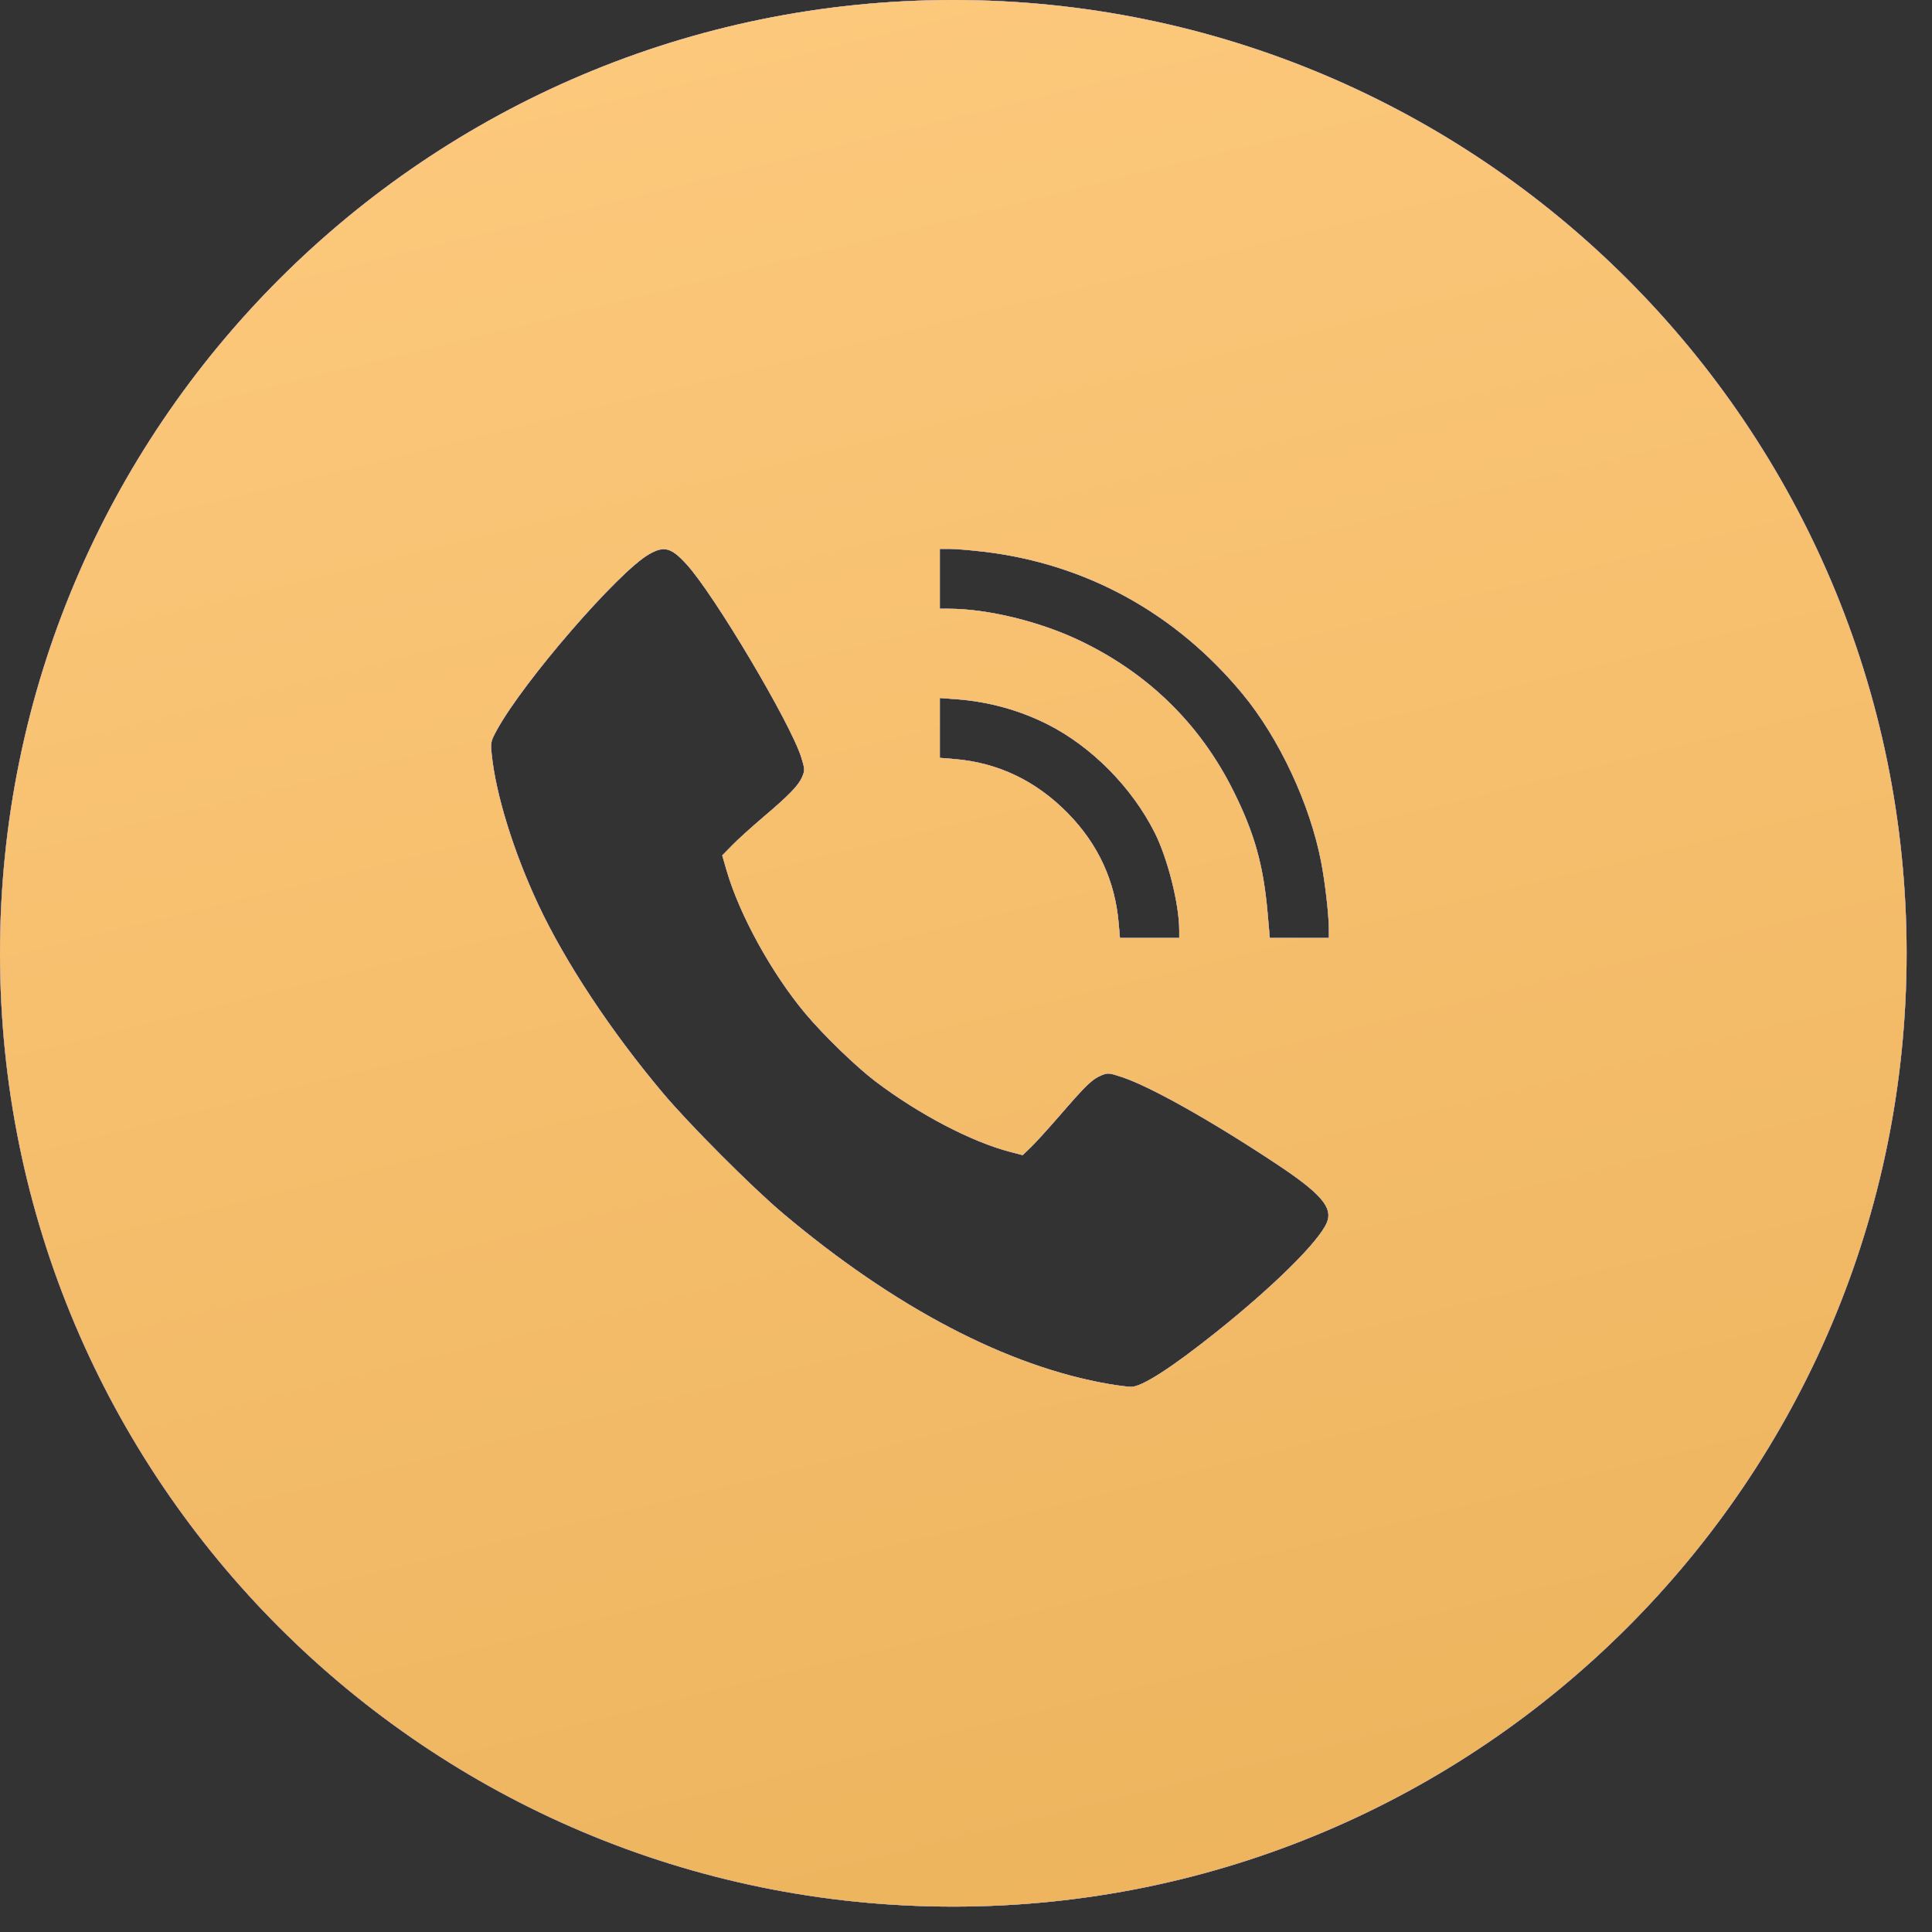
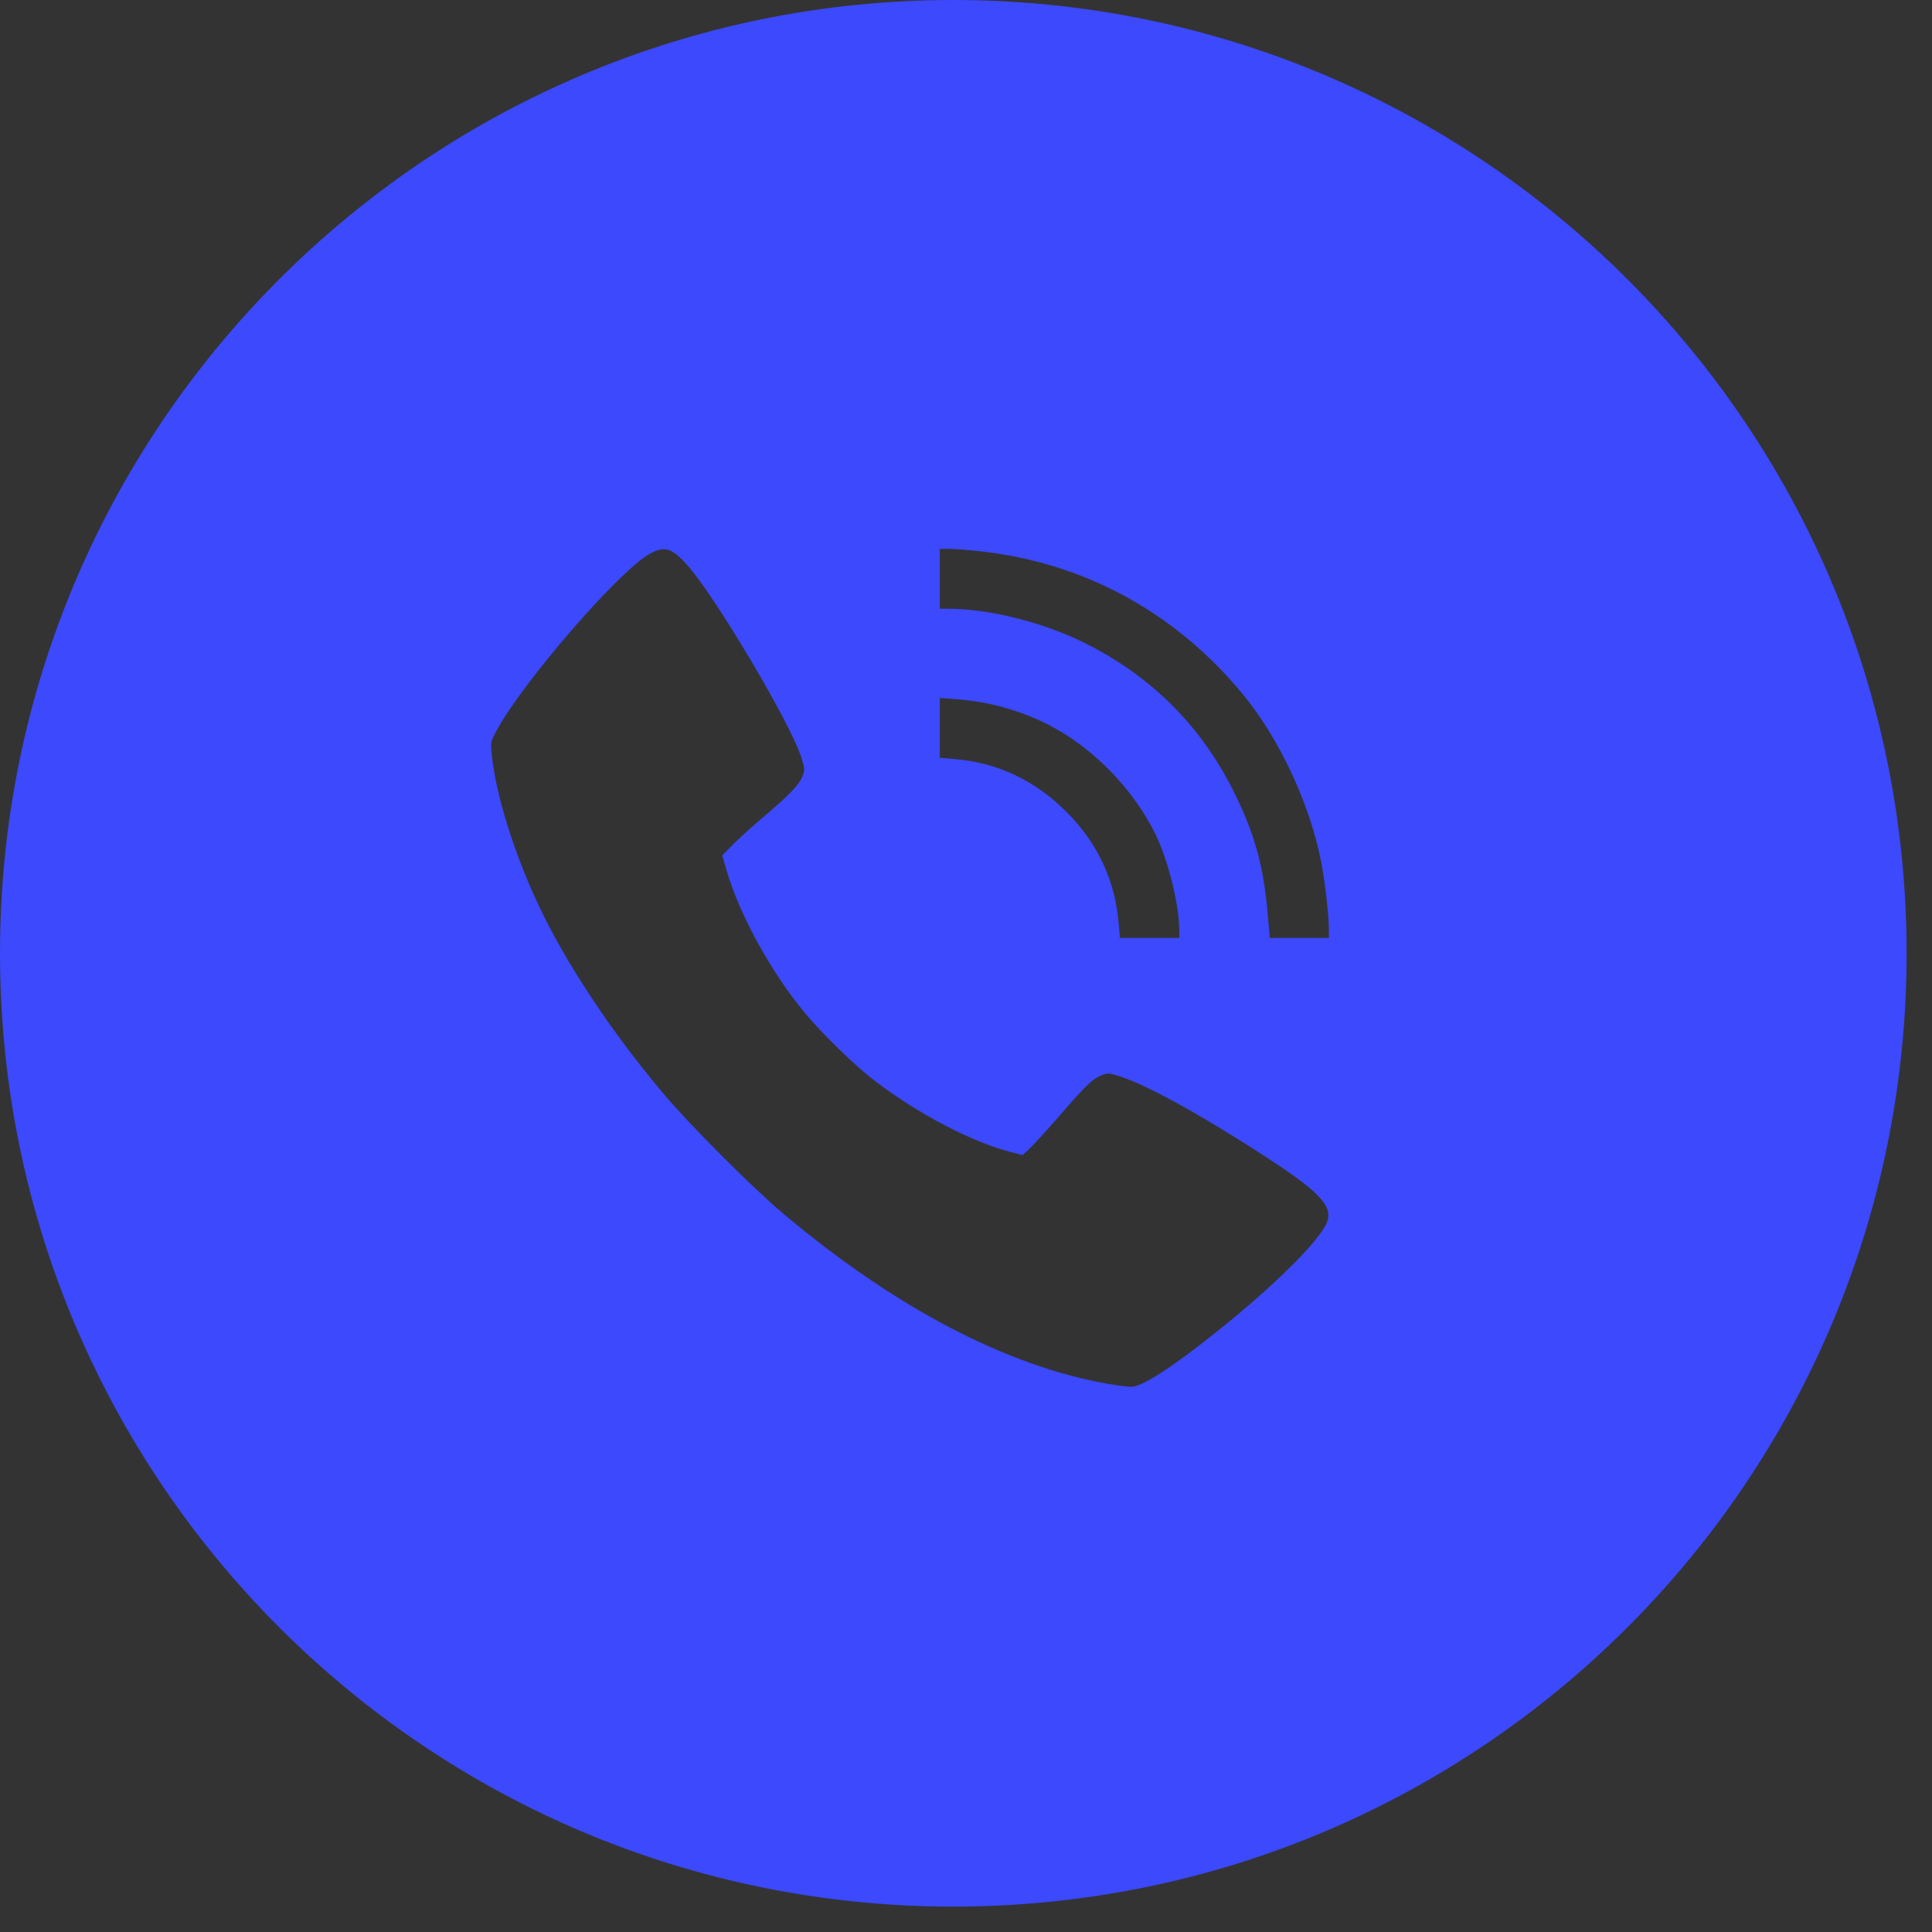
<svg xmlns="http://www.w3.org/2000/svg" width="51" height="51" viewBox="0 0 51 51" fill="none">
  <rect x="0" y="0" width="51" height="51" fill="#333333" stroke="none" />
-   <path fill-rule="evenodd" clip-rule="evenodd" d="M25.165 50.33C39.063 50.33 50.33 39.063 50.33 25.165C50.33 11.267 39.063 0 25.165 0C11.267 0 0 11.267 0 25.165C0 39.063 11.267 50.33 25.165 50.33ZM13.122 19.261C13.831 17.972 16.318 15.1 17.131 14.632C17.531 14.402 17.718 14.452 18.124 14.897C18.855 15.697 20.876 19.102 21.153 19.997C21.246 20.297 21.247 20.335 21.177 20.503C21.082 20.732 20.832 20.99 20.143 21.574C19.845 21.827 19.48 22.157 19.333 22.308L19.065 22.581L19.177 22.967C19.518 24.145 20.367 25.689 21.263 26.759C21.738 27.326 22.598 28.158 23.108 28.545C24.262 29.419 25.652 30.145 26.68 30.411L26.996 30.493L27.217 30.28C27.338 30.163 27.687 29.778 27.993 29.425C28.673 28.64 28.831 28.489 29.069 28.389C29.245 28.316 29.273 28.318 29.626 28.436C30.38 28.689 31.975 29.586 33.687 30.72C34.868 31.502 35.191 31.876 35.026 32.272C34.821 32.768 33.624 33.953 32.102 35.167C30.924 36.107 30.144 36.609 29.86 36.609C29.778 36.609 29.513 36.575 29.272 36.534C26.591 36.073 23.616 34.515 20.662 32.025C19.846 31.336 18.203 29.69 17.502 28.857C16.127 27.224 14.919 25.397 14.205 23.87C13.557 22.485 13.087 20.968 12.98 19.911C12.948 19.597 12.954 19.567 13.122 19.261ZM24.809 16.069V15.279V14.489H25.069C25.212 14.489 25.61 14.522 25.954 14.562C28.662 14.879 31.033 16.18 32.802 18.32C33.77 19.491 34.583 21.233 34.876 22.759C34.983 23.32 35.079 24.162 35.079 24.542V24.759H34.3H33.52L33.46 24.08C33.349 22.829 33.114 21.993 32.561 20.883C31.678 19.111 30.31 17.772 28.499 16.908C27.438 16.403 26.072 16.071 25.044 16.069L24.809 16.069ZM24.809 20.005V19.215V18.425L25.259 18.459C26.092 18.521 26.914 18.748 27.648 19.118C28.813 19.704 29.882 20.785 30.484 21.985C30.826 22.667 31.129 23.874 31.129 24.555V24.759H30.346H29.564L29.531 24.376C29.435 23.252 28.99 22.288 28.192 21.471C27.351 20.613 26.351 20.133 25.199 20.037L24.809 20.005Z" fill="white" />
  <path fill-rule="evenodd" clip-rule="evenodd" d="M25.165 50.33C39.063 50.33 50.33 39.063 50.33 25.165C50.33 11.267 39.063 0 25.165 0C11.267 0 0 11.267 0 25.165C0 39.063 11.267 50.33 25.165 50.33ZM13.122 19.261C13.831 17.972 16.318 15.1 17.131 14.632C17.531 14.402 17.718 14.452 18.124 14.897C18.855 15.697 20.876 19.102 21.153 19.997C21.246 20.297 21.247 20.335 21.177 20.503C21.082 20.732 20.832 20.99 20.143 21.574C19.845 21.827 19.48 22.157 19.333 22.308L19.065 22.581L19.177 22.967C19.518 24.145 20.367 25.689 21.263 26.759C21.738 27.326 22.598 28.158 23.108 28.545C24.262 29.419 25.652 30.145 26.68 30.411L26.996 30.493L27.217 30.28C27.338 30.163 27.687 29.778 27.993 29.425C28.673 28.64 28.831 28.489 29.069 28.389C29.245 28.316 29.273 28.318 29.626 28.436C30.38 28.689 31.975 29.586 33.687 30.72C34.868 31.502 35.191 31.876 35.026 32.272C34.821 32.768 33.624 33.953 32.102 35.167C30.924 36.107 30.144 36.609 29.86 36.609C29.778 36.609 29.513 36.575 29.272 36.534C26.591 36.073 23.616 34.515 20.662 32.025C19.846 31.336 18.203 29.69 17.502 28.857C16.127 27.224 14.919 25.397 14.205 23.87C13.557 22.485 13.087 20.968 12.98 19.911C12.948 19.597 12.954 19.567 13.122 19.261ZM24.809 16.069V15.279V14.489H25.069C25.212 14.489 25.61 14.522 25.954 14.562C28.662 14.879 31.033 16.18 32.802 18.32C33.77 19.491 34.583 21.233 34.876 22.759C34.983 23.32 35.079 24.162 35.079 24.542V24.759H34.3H33.52L33.46 24.08C33.349 22.829 33.114 21.993 32.561 20.883C31.678 19.111 30.31 17.772 28.499 16.908C27.438 16.403 26.072 16.071 25.044 16.069L24.809 16.069ZM24.809 20.005V19.215V18.425L25.259 18.459C26.092 18.521 26.914 18.748 27.648 19.118C28.813 19.704 29.882 20.785 30.484 21.985C30.826 22.667 31.129 23.874 31.129 24.555V24.759H30.346H29.564L29.531 24.376C29.435 23.252 28.99 22.288 28.192 21.471C27.351 20.613 26.351 20.133 25.199 20.037L24.809 20.005Z" fill="#3C49FC" />
-   <path fill-rule="evenodd" clip-rule="evenodd" d="M25.165 50.33C39.063 50.33 50.33 39.063 50.33 25.165C50.33 11.267 39.063 0 25.165 0C11.267 0 0 11.267 0 25.165C0 39.063 11.267 50.33 25.165 50.33ZM13.122 19.261C13.831 17.972 16.318 15.1 17.131 14.632C17.531 14.402 17.718 14.452 18.124 14.897C18.855 15.697 20.876 19.102 21.153 19.997C21.246 20.297 21.247 20.335 21.177 20.503C21.082 20.732 20.832 20.99 20.143 21.574C19.845 21.827 19.48 22.157 19.333 22.308L19.065 22.581L19.177 22.967C19.518 24.145 20.367 25.689 21.263 26.759C21.738 27.326 22.598 28.158 23.108 28.545C24.262 29.419 25.652 30.145 26.68 30.411L26.996 30.493L27.217 30.28C27.338 30.163 27.687 29.778 27.993 29.425C28.673 28.64 28.831 28.489 29.069 28.389C29.245 28.316 29.273 28.318 29.626 28.436C30.38 28.689 31.975 29.586 33.687 30.72C34.868 31.502 35.191 31.876 35.026 32.272C34.821 32.768 33.624 33.953 32.102 35.167C30.924 36.107 30.144 36.609 29.86 36.609C29.778 36.609 29.513 36.575 29.272 36.534C26.591 36.073 23.616 34.515 20.662 32.025C19.846 31.336 18.203 29.69 17.502 28.857C16.127 27.224 14.919 25.397 14.205 23.87C13.557 22.485 13.087 20.968 12.98 19.911C12.948 19.597 12.954 19.567 13.122 19.261ZM24.809 16.069V15.279V14.489H25.069C25.212 14.489 25.61 14.522 25.954 14.562C28.662 14.879 31.033 16.18 32.802 18.32C33.77 19.491 34.583 21.233 34.876 22.759C34.983 23.32 35.079 24.162 35.079 24.542V24.759H34.3H33.52L33.46 24.08C33.349 22.829 33.114 21.993 32.561 20.883C31.678 19.111 30.31 17.772 28.499 16.908C27.438 16.403 26.072 16.071 25.044 16.069L24.809 16.069ZM24.809 20.005V19.215V18.425L25.259 18.459C26.092 18.521 26.914 18.748 27.648 19.118C28.813 19.704 29.882 20.785 30.484 21.985C30.826 22.667 31.129 23.874 31.129 24.555V24.759H30.346H29.564L29.531 24.376C29.435 23.252 28.99 22.288 28.192 21.471C27.351 20.613 26.351 20.133 25.199 20.037L24.809 20.005Z" fill="url(#paint0_linear_269_12)" fill-opacity="0.4" />
-   <path fill-rule="evenodd" clip-rule="evenodd" d="M25.165 50.33C39.063 50.33 50.33 39.063 50.33 25.165C50.33 11.267 39.063 0 25.165 0C11.267 0 0 11.267 0 25.165C0 39.063 11.267 50.33 25.165 50.33ZM13.122 19.261C13.831 17.972 16.318 15.1 17.131 14.632C17.531 14.402 17.718 14.452 18.124 14.897C18.855 15.697 20.876 19.102 21.153 19.997C21.246 20.297 21.247 20.335 21.177 20.503C21.082 20.732 20.832 20.99 20.143 21.574C19.845 21.827 19.48 22.157 19.333 22.308L19.065 22.581L19.177 22.967C19.518 24.145 20.367 25.689 21.263 26.759C21.738 27.326 22.598 28.158 23.108 28.545C24.262 29.419 25.652 30.145 26.68 30.411L26.996 30.493L27.217 30.28C27.338 30.163 27.687 29.778 27.993 29.425C28.673 28.64 28.831 28.489 29.069 28.389C29.245 28.316 29.273 28.318 29.626 28.436C30.38 28.689 31.975 29.586 33.687 30.72C34.868 31.502 35.191 31.876 35.026 32.272C34.821 32.768 33.624 33.953 32.102 35.167C30.924 36.107 30.144 36.609 29.86 36.609C29.778 36.609 29.513 36.575 29.272 36.534C26.591 36.073 23.616 34.515 20.662 32.025C19.846 31.336 18.203 29.69 17.502 28.857C16.127 27.224 14.919 25.397 14.205 23.87C13.557 22.485 13.087 20.968 12.98 19.911C12.948 19.597 12.954 19.567 13.122 19.261ZM24.809 16.069V15.279V14.489H25.069C25.212 14.489 25.61 14.522 25.954 14.562C28.662 14.879 31.033 16.18 32.802 18.32C33.77 19.491 34.583 21.233 34.876 22.759C34.983 23.32 35.079 24.162 35.079 24.542V24.759H34.3H33.52L33.46 24.08C33.349 22.829 33.114 21.993 32.561 20.883C31.678 19.111 30.31 17.772 28.499 16.908C27.438 16.403 26.072 16.071 25.044 16.069L24.809 16.069ZM24.809 20.005V19.215V18.425L25.259 18.459C26.092 18.521 26.914 18.748 27.648 19.118C28.813 19.704 29.882 20.785 30.484 21.985C30.826 22.667 31.129 23.874 31.129 24.555V24.759H30.346H29.564L29.531 24.376C29.435 23.252 28.99 22.288 28.192 21.471C27.351 20.613 26.351 20.133 25.199 20.037L24.809 20.005Z" fill="url(#paint1_linear_269_12)" />
  <defs>
    <linearGradient id="paint0_linear_269_12" x1="48.704" y1="-2.27" x2="-5.245" y2="15.394" gradientUnits="userSpaceOnUse">
      <stop stop-color="white" stop-opacity="0" />
      <stop offset="0.542" stop-color="white" />
      <stop offset="1" stop-color="white" stop-opacity="0" />
    </linearGradient>
    <linearGradient id="paint1_linear_269_12" x1="22.863" y1="-10.972" x2="48.251" y2="91.985" gradientUnits="userSpaceOnUse">
      <stop stop-color="#FFCC81" />
      <stop offset="1" stop-color="#E1A344" />
    </linearGradient>
  </defs>
</svg>